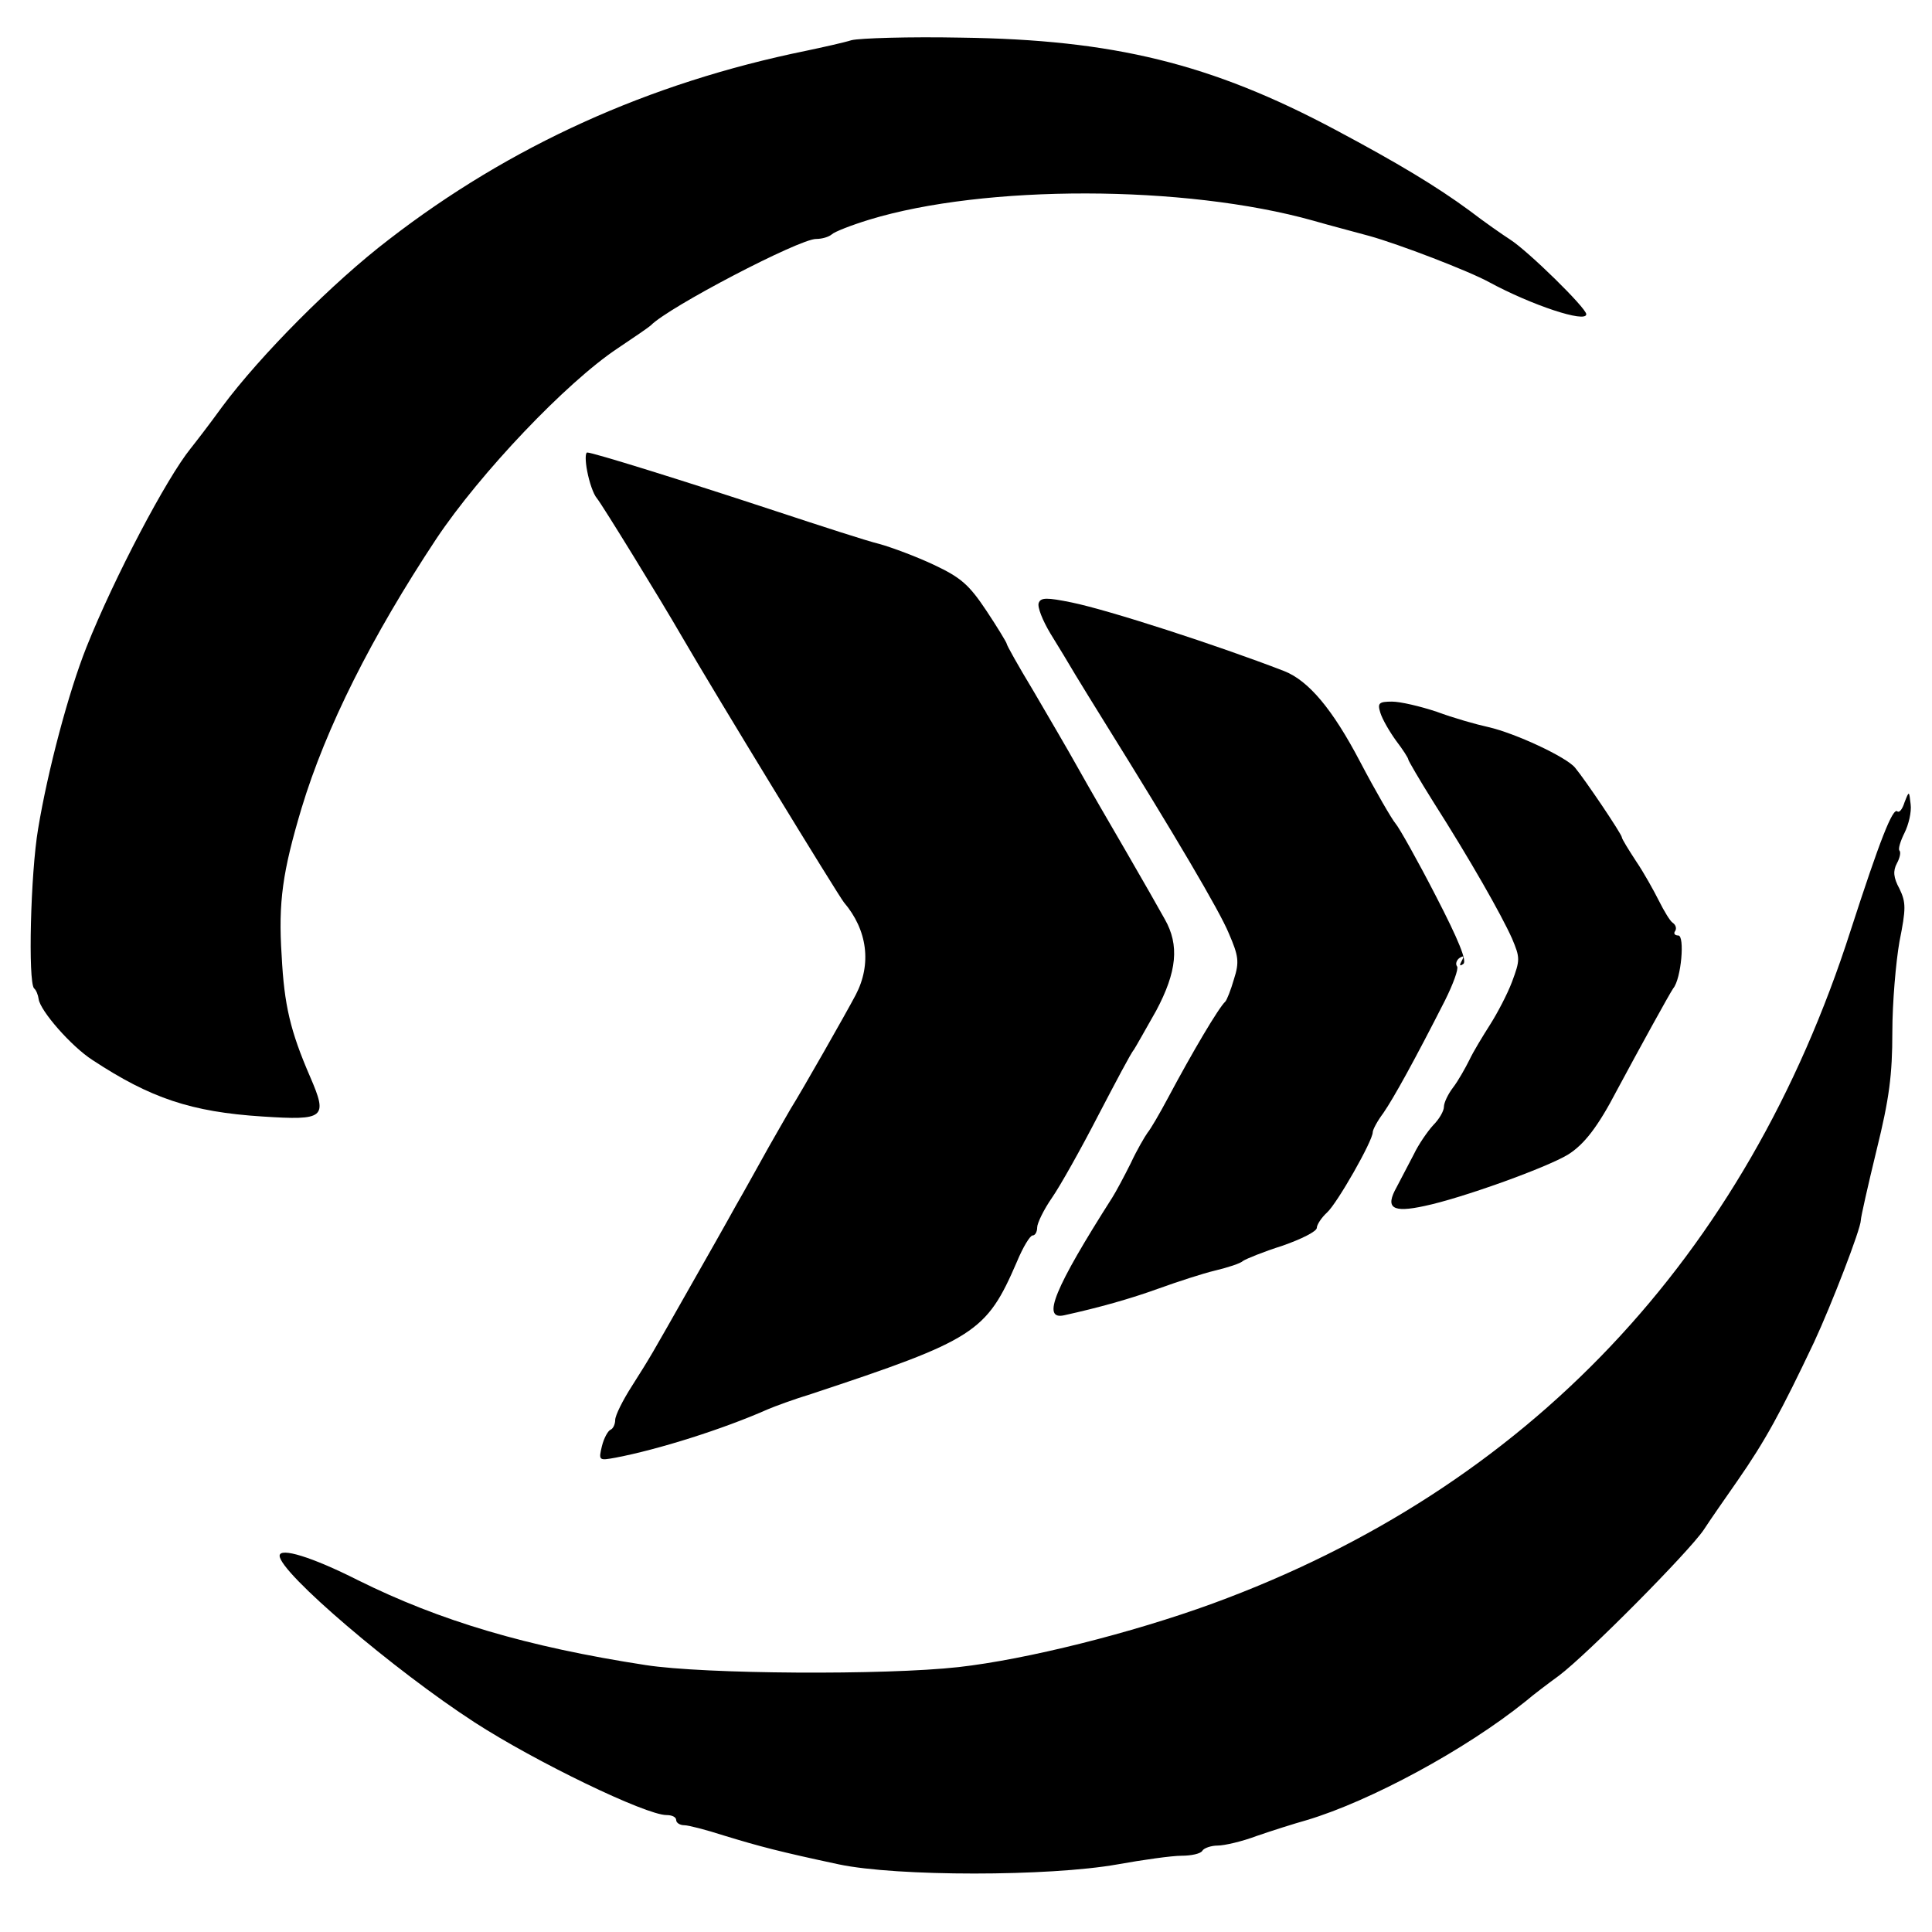
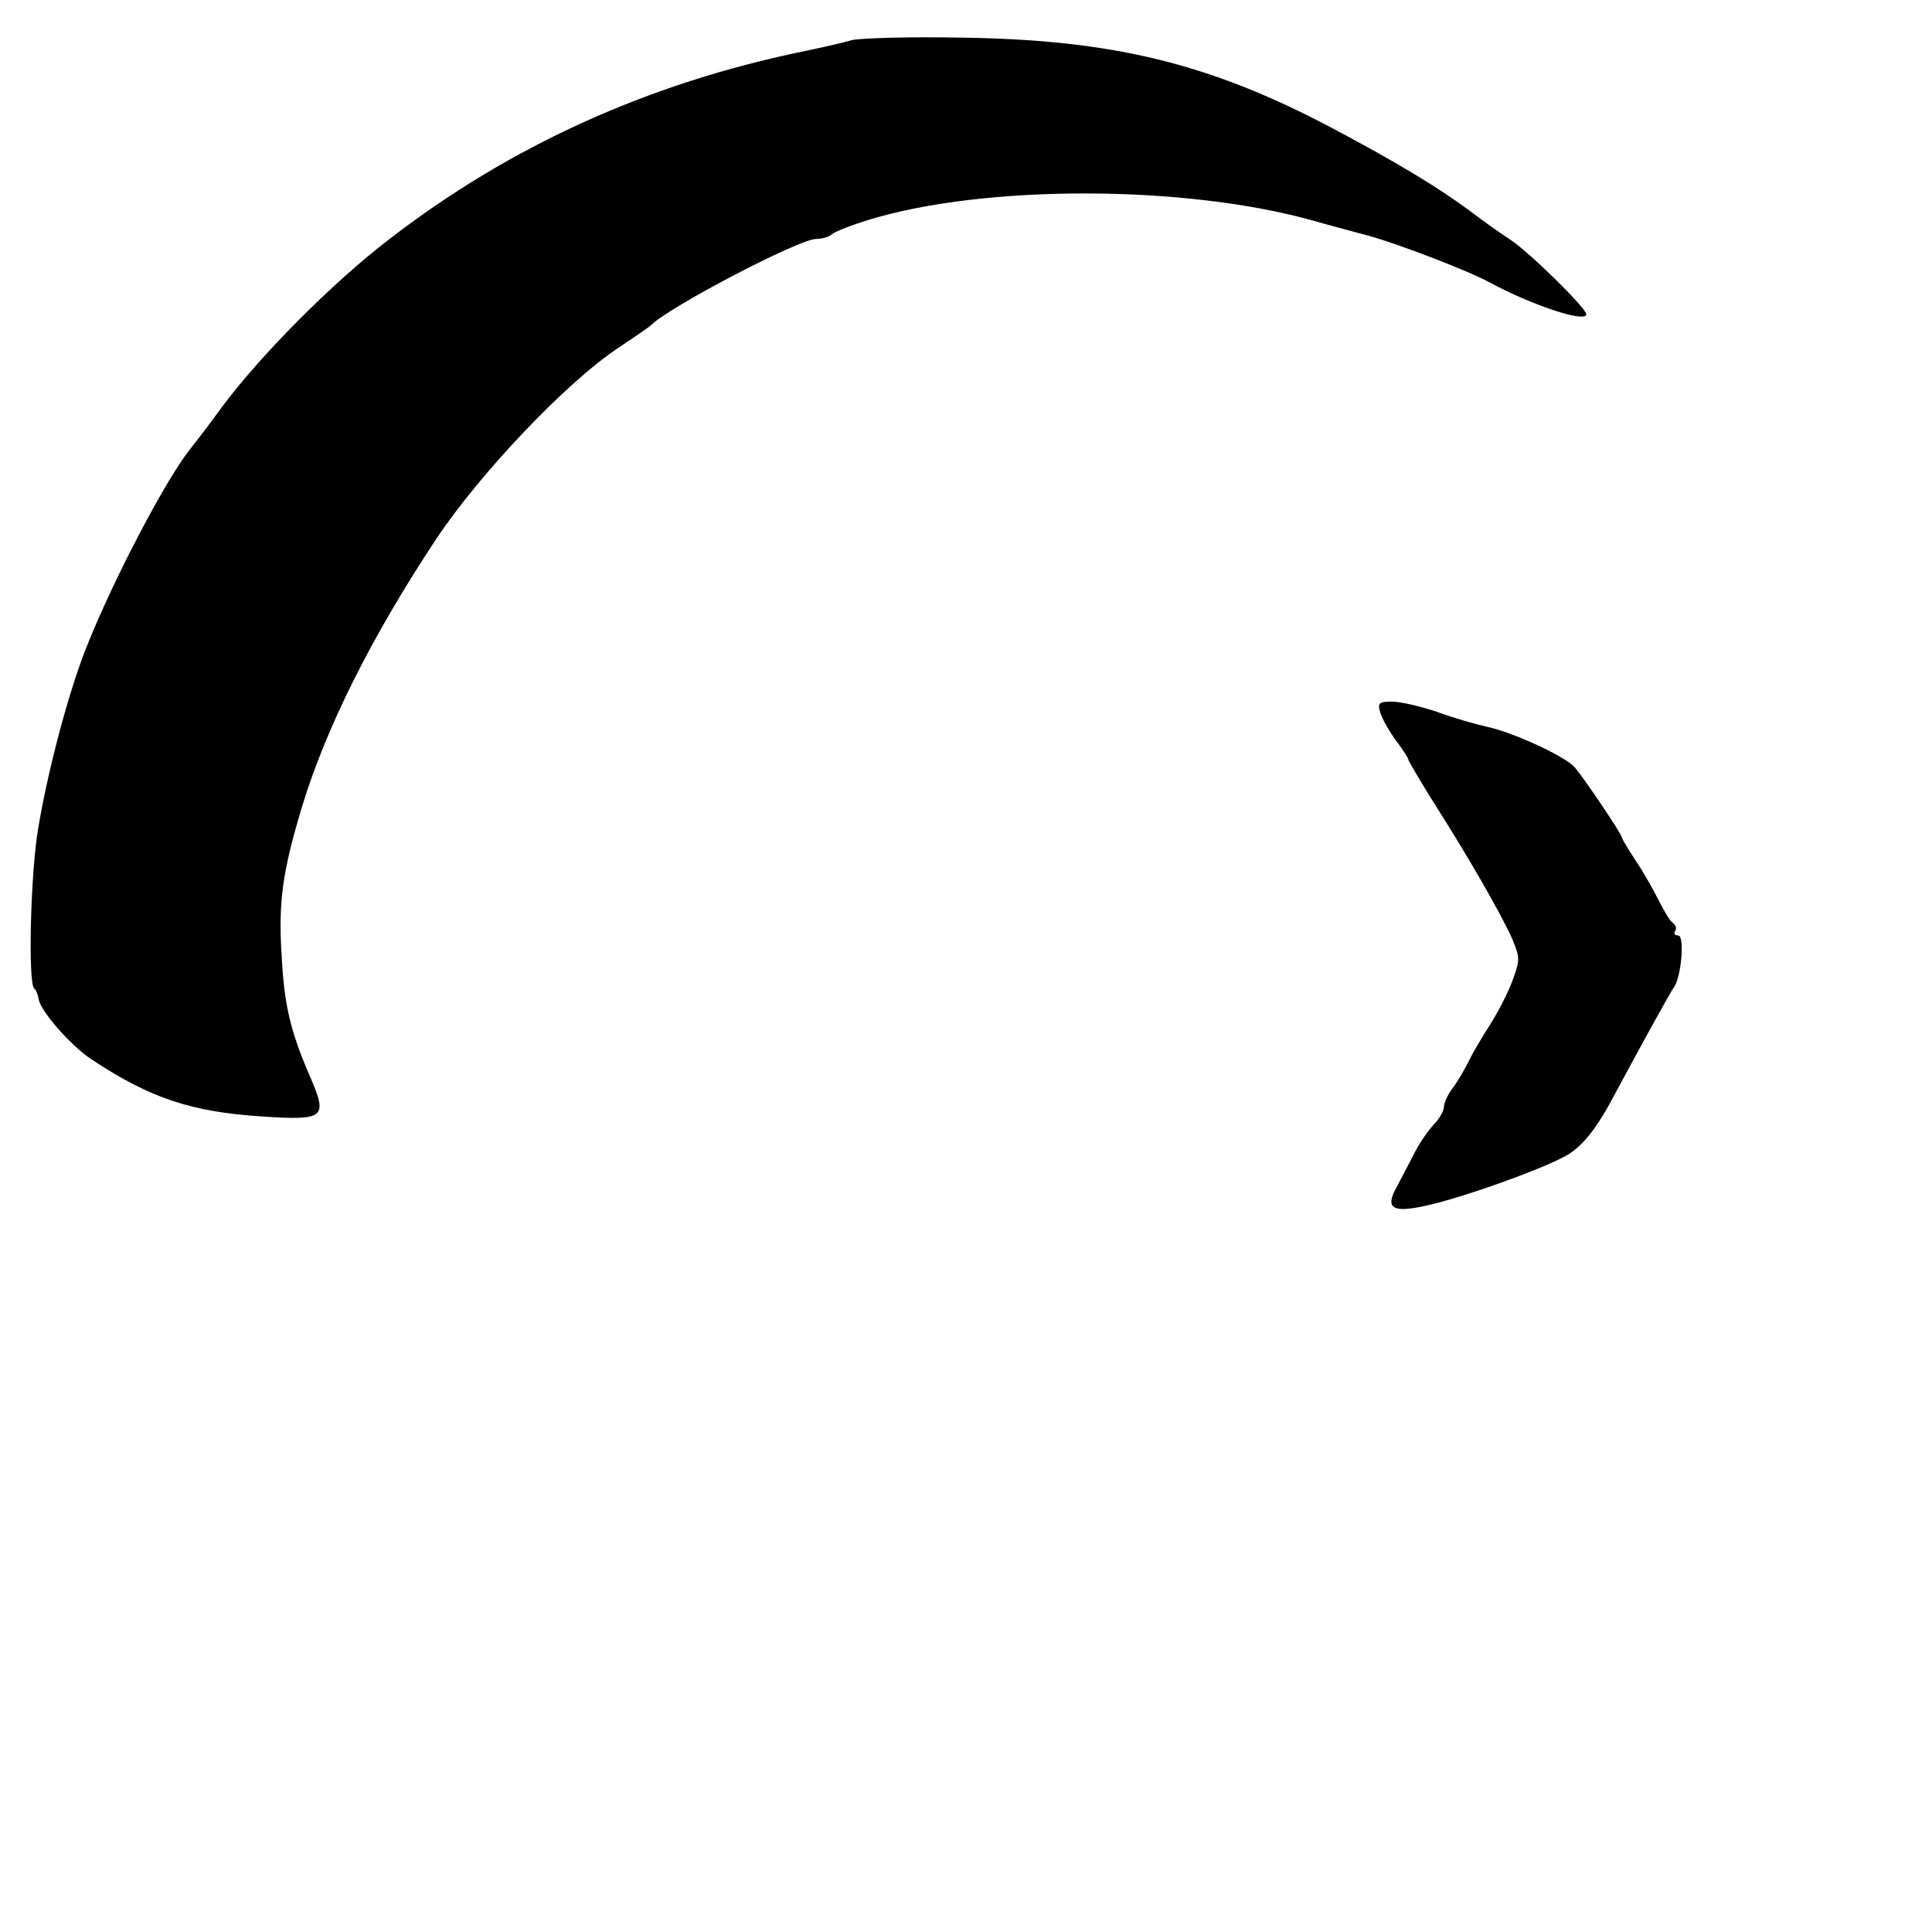
<svg xmlns="http://www.w3.org/2000/svg" version="1.0" width="380pt" height="380pt" viewBox="0 0 380 380" preserveAspectRatio="xMidYMid meet">
  <g transform="translate(0,380) scale(0.1,-0.1)" fill="#000000" stroke="none">
    <path d="M1675 3721 c-16 -5 -57 -14 -90 -21 -309 -63 -582 -187 -820 -371 -110 -84 -253 -228 -328 -329 -26 -36 -54 -72 -62 -82 -47 -58 -150 -253 -205 -391 -35 -88 -76 -242 -95 -357 -15 -88 -20 -301 -8 -314 4 -3 8 -13 9 -21 3 -23 64 -93 106 -120 114 -75 194 -102 334 -111 123 -8 129 -3 94 78 -39 90 -51 141 -56 238 -7 106 2 166 39 290 48 159 138 338 265 530 86 129 256 308 357 375 33 22 62 42 65 45 35 36 292 170 325 170 12 0 25 4 31 9 5 5 38 18 74 29 226 69 620 69 873 -2 31 -9 81 -22 110 -30 58 -16 196 -69 236 -91 83 -45 191 -81 191 -63 0 12 -114 124 -150 147 -14 9 -50 34 -80 57 -64 47 -140 93 -264 159 -244 130 -436 177 -736 181 -102 2 -198 -1 -215 -5z" />
-     <path d="M1155 2873 c4 -21 12 -45 19 -53 10 -12 125 -199 166 -270 69 -119 308 -510 320 -525 46 -54 55 -121 23 -182 -19 -36 -106 -189 -128 -224 -5 -9 -25 -43 -43 -75 -18 -32 -47 -85 -65 -116 -17 -31 -59 -105 -92 -163 -76 -134 -74 -131 -112 -191 -18 -28 -33 -58 -33 -67 0 -8 -4 -17 -9 -19 -5 -2 -13 -16 -17 -32 -7 -29 -6 -29 27 -23 84 16 211 56 299 95 14 6 52 20 85 30 323 107 345 121 405 260 12 29 26 52 31 52 5 0 9 7 9 16 0 8 13 35 29 58 16 23 57 96 91 162 34 65 65 124 70 129 4 6 23 40 44 77 41 77 46 129 17 180 -10 18 -44 78 -76 133 -32 55 -75 129 -95 165 -20 36 -60 104 -88 152 -29 48 -52 89 -52 92 0 2 -18 32 -40 65 -34 51 -50 65 -103 90 -34 16 -82 34 -107 41 -25 6 -117 36 -205 65 -185 61 -359 115 -370 115 -4 0 -4 -17 0 -37z" />
-     <path d="M2043 2614 c-3 -8 8 -35 23 -60 16 -26 38 -62 49 -81 11 -18 36 -59 56 -91 140 -225 228 -374 246 -418 19 -44 21 -56 10 -90 -6 -21 -14 -41 -17 -44 -13 -12 -64 -98 -113 -190 -16 -30 -34 -61 -40 -68 -5 -7 -21 -34 -33 -60 -13 -26 -29 -56 -36 -67 -114 -179 -140 -242 -95 -232 68 15 129 32 187 53 36 13 85 29 110 35 25 6 50 14 55 19 6 4 40 18 78 30 37 13 67 28 67 35 0 6 9 20 20 30 20 18 90 141 90 158 0 5 9 22 21 38 20 29 61 103 121 221 16 32 27 62 24 67 -4 5 -1 13 5 17 8 5 9 3 4 -6 -5 -9 -4 -11 3 -6 8 5 -9 47 -54 134 -36 70 -72 134 -79 142 -7 8 -39 63 -70 122 -54 103 -101 159 -149 178 -132 51 -345 120 -418 135 -49 10 -61 10 -65 -1z" />
-     <path d="M2715 2398 c4 -13 18 -37 31 -55 13 -17 24 -34 24 -37 0 -2 22 -40 49 -83 72 -113 134 -222 155 -269 16 -38 16 -42 0 -85 -9 -24 -29 -62 -43 -84 -14 -22 -33 -53 -41 -70 -8 -16 -22 -41 -32 -54 -10 -13 -18 -30 -18 -38 0 -8 -9 -24 -21 -36 -11 -12 -29 -38 -38 -57 -10 -19 -25 -48 -34 -65 -23 -41 -9 -51 55 -37 72 15 239 75 282 101 32 20 59 55 96 126 44 82 104 191 111 201 16 19 23 104 10 104 -7 0 -10 4 -6 9 3 5 1 12 -5 16 -5 3 -17 23 -27 43 -10 20 -30 56 -45 78 -15 23 -28 44 -28 47 0 6 -72 113 -92 137 -17 21 -118 68 -171 80 -23 5 -69 18 -101 30 -33 11 -72 20 -88 20 -26 0 -29 -3 -23 -22z" />
-     <path d="M3746 2222 c-4 -13 -10 -21 -14 -18 -9 9 -35 -58 -92 -234 -206 -643 -635 -1097 -1255 -1324 -159 -58 -366 -110 -500 -125 -144 -16 -499 -14 -615 4 -234 36 -405 87 -566 167 -91 46 -154 65 -154 48 0 -33 225 -225 384 -328 119 -77 336 -182 377 -182 11 0 19 -4 19 -10 0 -5 7 -10 16 -10 8 0 43 -9 77 -20 72 -22 110 -32 227 -57 114 -24 413 -24 548 0 50 9 107 17 126 17 19 0 38 4 41 10 3 5 17 10 30 10 13 0 48 8 77 19 29 10 73 24 98 31 124 37 312 138 431 234 14 12 43 34 65 50 56 42 256 244 285 287 13 20 43 63 66 96 55 79 86 136 151 273 34 73 92 223 92 240 0 6 14 68 31 138 25 101 31 148 31 232 0 58 7 138 14 178 13 65 13 77 0 104 -12 22 -13 35 -5 50 6 11 8 22 5 25 -3 3 2 19 10 35 8 16 14 41 12 56 -3 27 -3 27 -12 4z" />
+     <path d="M2715 2398 c4 -13 18 -37 31 -55 13 -17 24 -34 24 -37 0 -2 22 -40 49 -83 72 -113 134 -222 155 -269 16 -38 16 -42 0 -85 -9 -24 -29 -62 -43 -84 -14 -22 -33 -53 -41 -70 -8 -16 -22 -41 -32 -54 -10 -13 -18 -30 -18 -38 0 -8 -9 -24 -21 -36 -11 -12 -29 -38 -38 -57 -10 -19 -25 -48 -34 -65 -23 -41 -9 -51 55 -37 72 15 239 75 282 101 32 20 59 55 96 126 44 82 104 191 111 201 16 19 23 104 10 104 -7 0 -10 4 -6 9 3 5 1 12 -5 16 -5 3 -17 23 -27 43 -10 20 -30 56 -45 78 -15 23 -28 44 -28 47 0 6 -72 113 -92 137 -17 21 -118 68 -171 80 -23 5 -69 18 -101 30 -33 11 -72 20 -88 20 -26 0 -29 -3 -23 -22" />
  </g>
</svg>